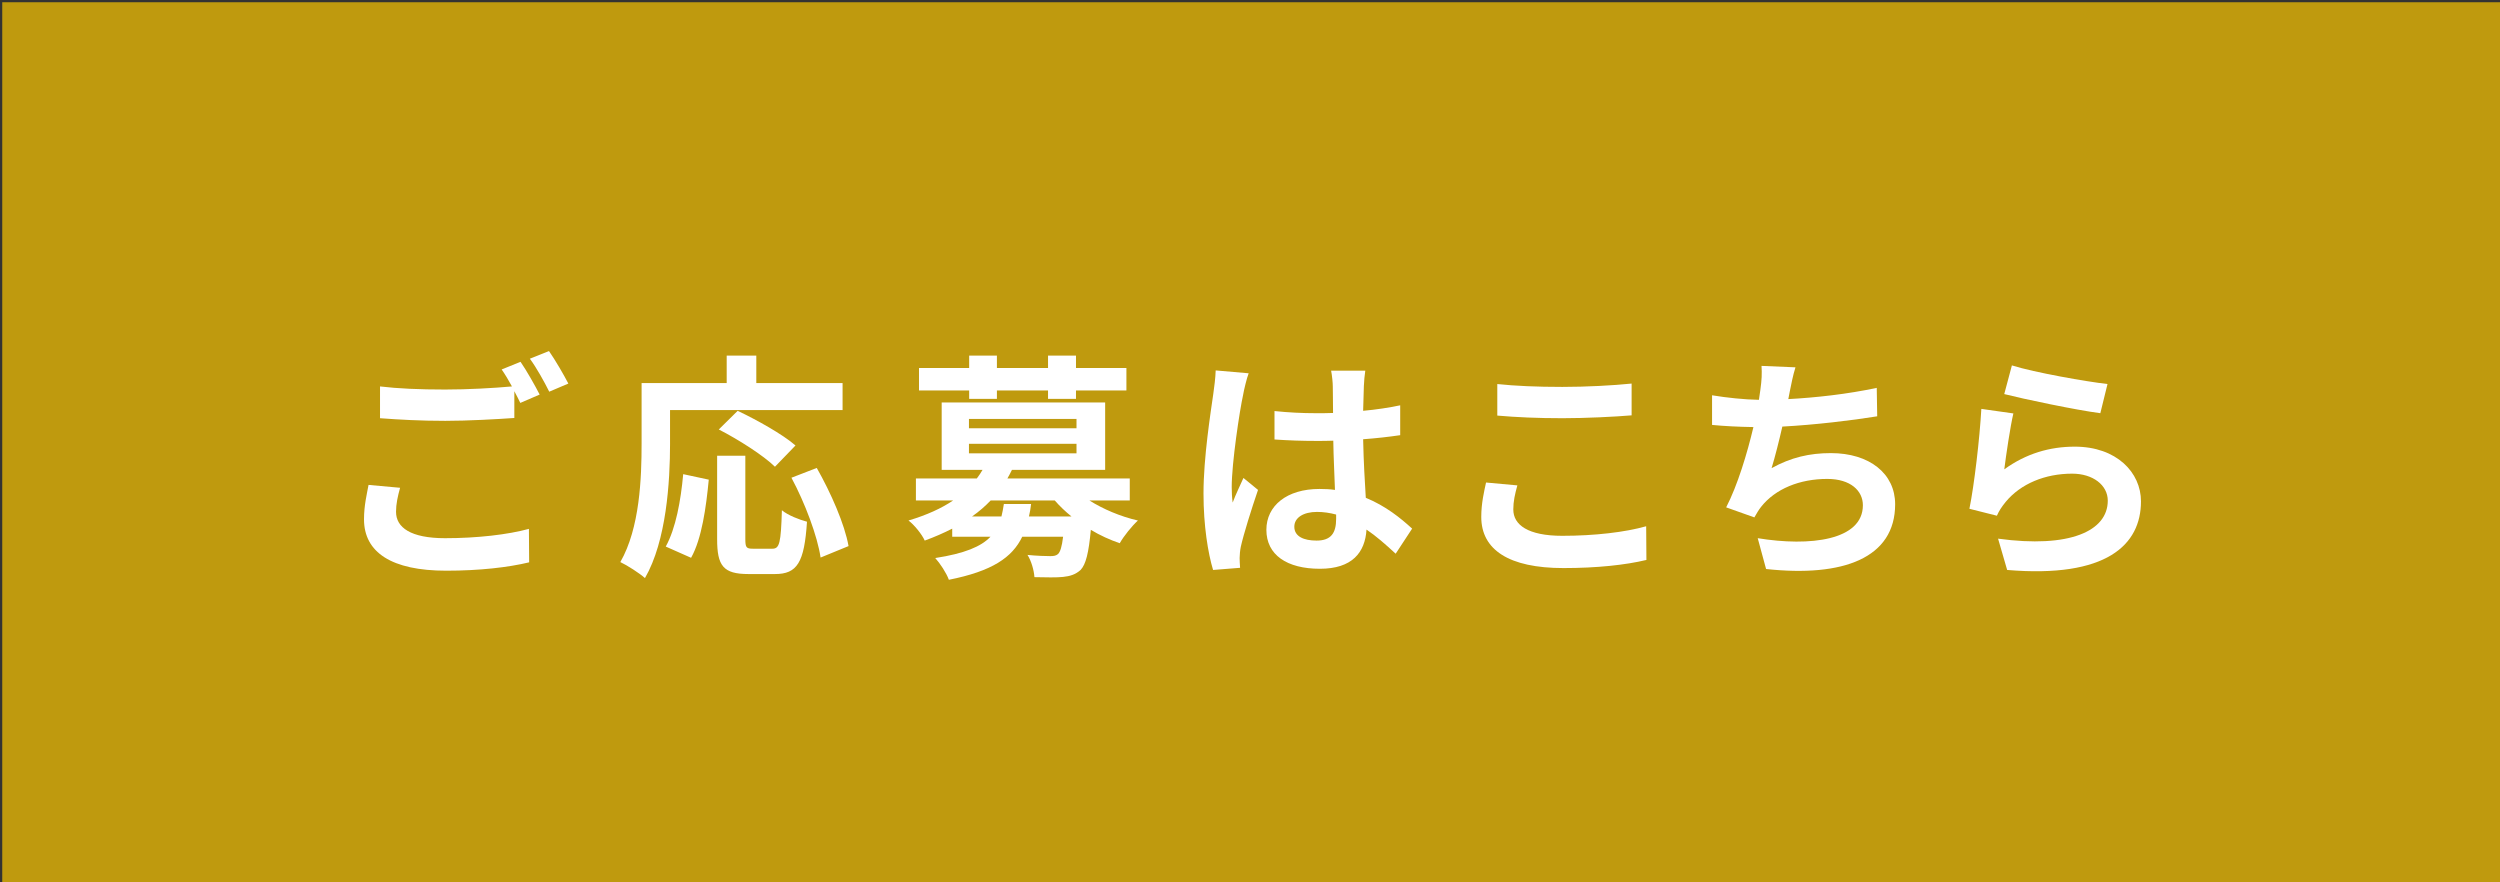
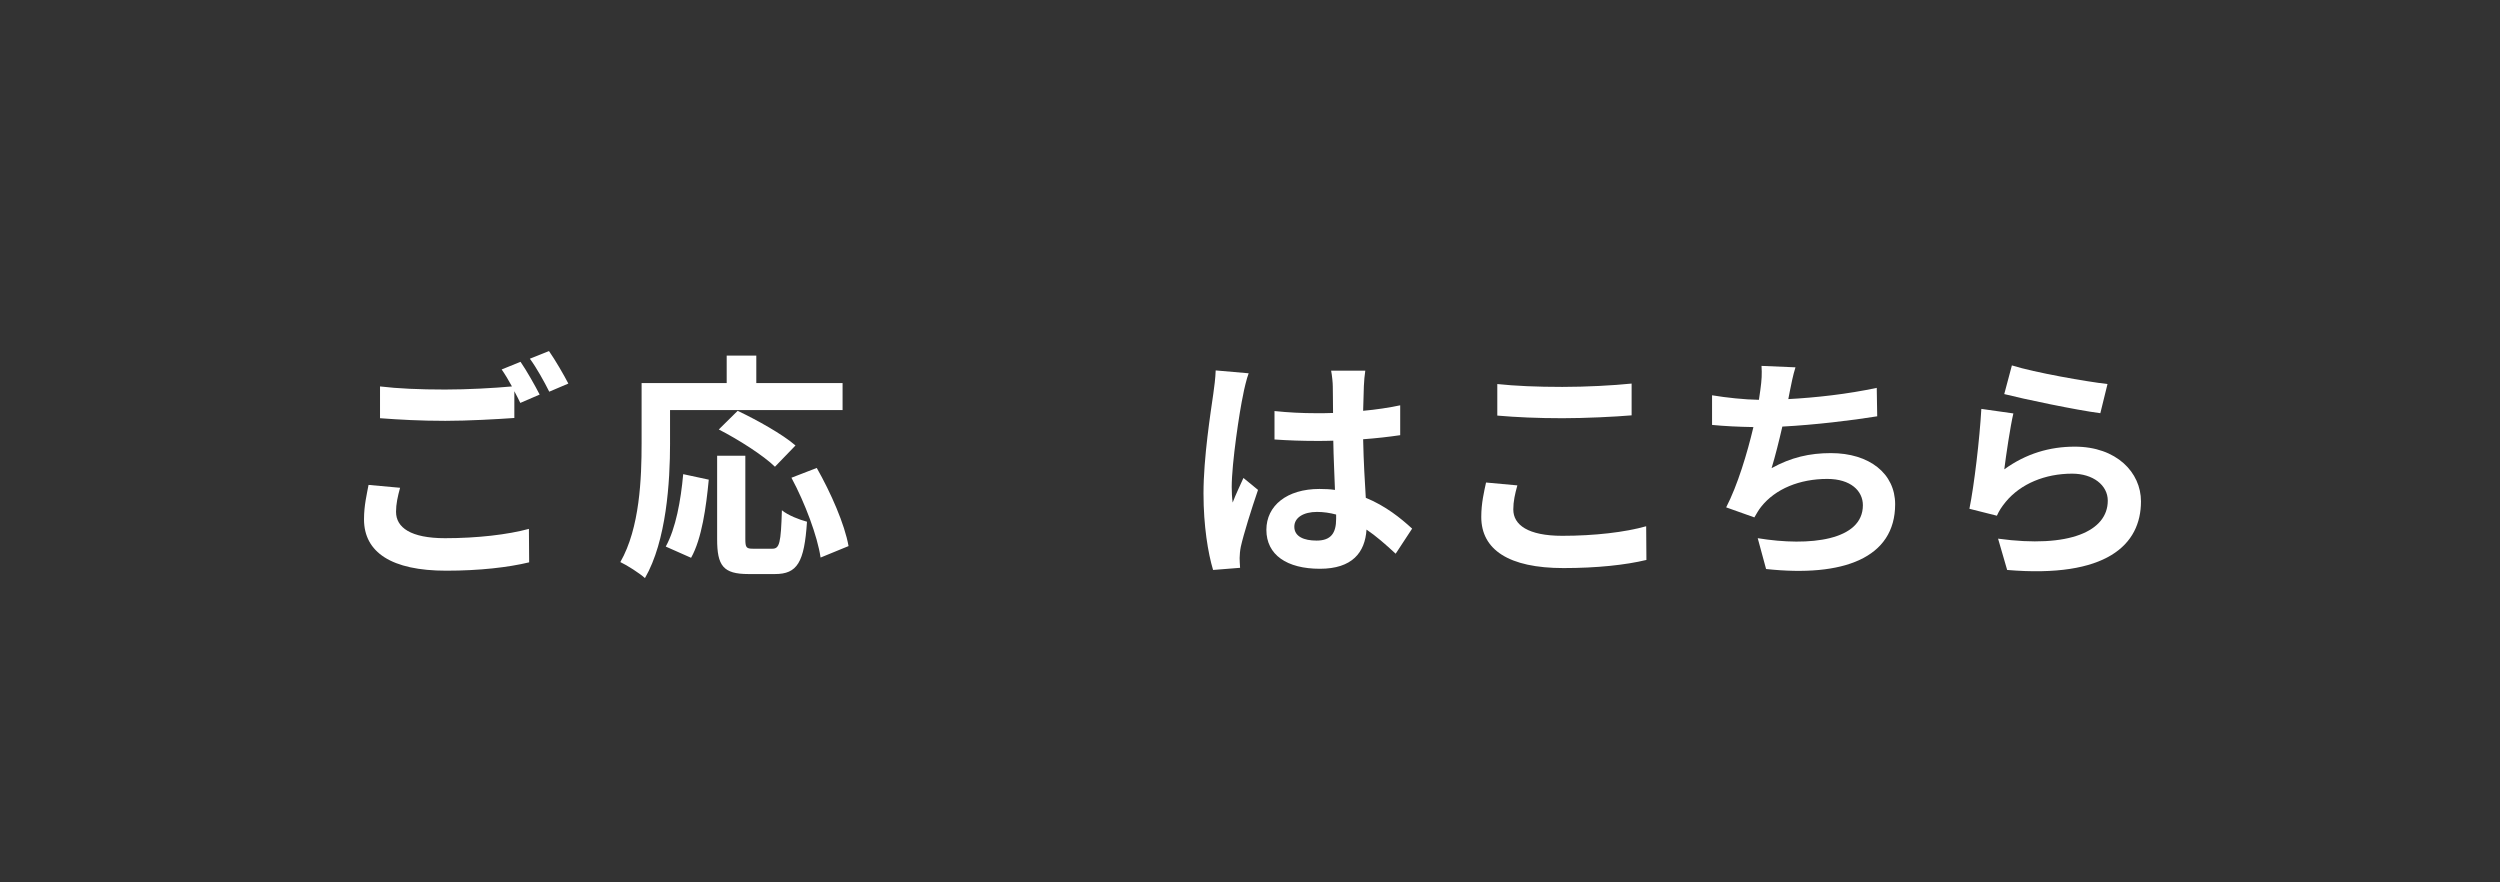
<svg xmlns="http://www.w3.org/2000/svg" id="_レイヤー_1" width="136" height="48" version="1.1" viewBox="0 0 136 48">
  <rect x="0" y="0" width="136" height="48" fill="#333333" stroke="none" />
  <defs>
    <style>
      .st0 {
        fill: #bf9a0e;
      }

      .st1 {
        fill: #fff;
      }
    </style>
  </defs>
-   <rect class="st0" x=".122" y=".122" width="136" height="48" />
  <g>
    <path class="st1" d="M21.545,27.848c0,.845.793,1.43,2.665,1.43,1.755,0,3.419-.195,4.563-.507l.013,1.82c-1.131.273-2.69.455-4.511.455-2.978,0-4.473-1.001-4.473-2.795,0-.754.156-1.378.247-1.872l1.716.156c-.13.468-.221.884-.221,1.313ZM29.358,21.464l-1.053.455c-.091-.195-.208-.416-.325-.637v1.456c-.91.065-2.522.156-3.757.156-1.365,0-2.496-.065-3.55-.143v-1.729c.962.117,2.171.169,3.536.169,1.235,0,2.64-.078,3.641-.169-.183-.338-.377-.663-.56-.923l1.027-.416c.325.468.793,1.3,1.04,1.781ZM30.918,20.866l-1.039.442c-.273-.546-.689-1.3-1.054-1.794l1.04-.416c.338.481.819,1.313,1.053,1.768Z" />
    <path class="st1" d="M36.451,24.116c0,2.093-.195,5.304-1.365,7.332-.286-.26-.976-.702-1.34-.871,1.066-1.859,1.157-4.589,1.157-6.461v-3.276h4.629v-1.495h1.611v1.495h4.693v1.469h-9.386v1.807ZM36.217,29.733c.546-.988.819-2.496.949-3.939l1.391.299c-.143,1.495-.377,3.211-.962,4.251l-1.378-.611ZM42.014,29.85c.391,0,.468-.299.521-2.093.325.273.962.52,1.365.624-.144,2.223-.533,2.847-1.742,2.847h-1.443c-1.378,0-1.703-.455-1.703-1.898v-4.537h1.534v4.524c0,.468.052.533.416.533h1.053ZM42.158,25.391c-.624-.611-1.989-1.482-3.056-2.028l1.027-1.014c1.04.494,2.444,1.274,3.146,1.885l-1.118,1.157ZM44.432,25.456c.768,1.352,1.521,3.068,1.729,4.251l-1.521.624c-.169-1.157-.845-2.964-1.586-4.342l1.378-.533Z" />
-     <path class="st1" d="M59.262,27.224c.741.468,1.678.871,2.64,1.092-.325.299-.768.845-.988,1.235-.533-.182-1.079-.429-1.573-.728-.116,1.261-.272,1.885-.559,2.184-.273.247-.572.338-.949.377-.338.039-.936.026-1.56.013-.026-.377-.17-.884-.377-1.209.52.052,1.026.065,1.248.065.194,0,.312-.026.416-.117.116-.117.207-.39.272-.936h-2.223c-.546,1.131-1.639,1.872-3.991,2.34-.13-.364-.481-.897-.741-1.183,1.599-.247,2.496-.624,3.003-1.157h-2.08v-.442c-.455.234-.962.455-1.495.65-.156-.351-.585-.871-.884-1.092,1.001-.299,1.794-.663,2.431-1.092h-2.027v-1.196h3.314c.117-.156.222-.312.312-.468h-2.224v-3.666h8.893v3.666h-5.07c-.078.156-.156.312-.247.468h6.656v1.196h-2.197ZM52.723,21.243h-2.729v-1.222h2.729v-.676h1.509v.676h2.781v-.676h1.521v.676h2.743v1.222h-2.743v.455h-1.521v-.455h-2.781v.455h-1.509v-.455ZM52.711,23.297h5.851v-.507h-5.851v.507ZM52.711,24.662h5.851v-.52h-5.851v.52ZM56.091,27.419c-.025.234-.064.455-.117.676h2.314c-.338-.273-.637-.559-.91-.871h-3.484c-.299.312-.624.598-1.014.871h1.599c.053-.208.092-.429.131-.676h1.481Z" />
    <path class="st1" d="M67.629,21.464c-.194.871-.624,3.731-.624,5.031,0,.26.014.585.052.845.17-.455.391-.897.586-1.339l.793.65c-.364,1.066-.78,2.392-.937,3.094-.039.182-.064.468-.064.611,0,.13.013.351.025.533l-1.469.117c-.273-.91-.521-2.392-.521-4.16,0-1.963.391-4.42.533-5.421.052-.364.117-.858.13-1.274l1.794.156c-.104.26-.26.923-.299,1.157ZM74.194,21.009c-.013.286-.026.767-.039,1.339.715-.065,1.392-.169,2.016-.299v1.625c-.624.091-1.301.169-2.016.221.026,1.261.091,2.301.144,3.185,1.078.442,1.897,1.105,2.521,1.677l-.896,1.365c-.547-.507-1.066-.962-1.586-1.313-.078,1.248-.78,2.132-2.535,2.132-1.795,0-2.912-.754-2.912-2.119,0-1.313,1.117-2.223,2.886-2.223.299,0,.585.013.845.052-.025-.806-.078-1.755-.091-2.678-.312.013-.624.013-.923.013-.768,0-1.508-.026-2.275-.078v-1.547c.741.078,1.495.117,2.275.117.299,0,.611,0,.91-.013,0-.637-.014-1.17-.014-1.443,0-.195-.039-.598-.091-.858h1.859c-.039.247-.065.559-.078.845ZM71.62,29.408c.793,0,1.066-.416,1.066-1.183v-.234c-.338-.091-.689-.143-1.04-.143-.741,0-1.235.312-1.235.806,0,.533.521.754,1.209.754Z" />
    <path class="st1" d="M82.324,27.718c0,.832.793,1.43,2.665,1.43,1.755,0,3.419-.195,4.563-.52l.013,1.833c-1.131.273-2.691.442-4.511.442-2.978,0-4.473-1.001-4.473-2.782,0-.754.156-1.391.26-1.872l1.703.156c-.13.468-.221.871-.221,1.313ZM84.989,21.048c1.287,0,2.77-.078,3.771-.182v1.729c-.91.078-2.522.156-3.758.156-1.364,0-2.496-.052-3.549-.143v-1.716c.962.104,2.171.156,3.536.156Z" />
    <path class="st1" d="M97.362,21.308c-.026.117-.052.26-.078.403,1.482-.078,3.237-.273,4.811-.611l.025,1.547c-1.352.221-3.419.468-5.161.559-.182.793-.39,1.625-.585,2.262,1.054-.585,2.067-.819,3.225-.819,2.105,0,3.497,1.118,3.497,2.782,0,2.925-2.821,3.978-7.021,3.523l-.455-1.677c2.848.468,5.721.117,5.721-1.794,0-.78-.663-1.43-1.938-1.43-1.495,0-2.821.533-3.601,1.521-.144.182-.234.351-.364.572l-1.534-.546c.624-1.209,1.144-2.938,1.482-4.368-.819-.013-1.587-.052-2.25-.117v-1.612c.78.13,1.756.234,2.549.247.025-.195.052-.377.078-.533.078-.559.091-.884.064-1.313l1.847.078c-.144.455-.222.897-.312,1.326Z" />
    <path class="st1" d="M109.032,25.533c1.184-.858,2.471-1.235,3.836-1.235,2.274,0,3.601,1.404,3.601,2.977,0,2.366-1.872,4.186-7.28,3.731l-.494-1.703c3.9.533,5.968-.416,5.968-2.067,0-.845-.807-1.469-1.938-1.469-1.469,0-2.795.546-3.614,1.534-.233.286-.364.494-.48.754l-1.495-.377c.26-1.274.559-3.822.649-5.434l1.742.247c-.169.715-.402,2.301-.494,3.042ZM114.648,20.892l-.39,1.586c-1.313-.169-4.212-.78-5.227-1.04l.416-1.56c1.235.39,4.069.884,5.2,1.014Z" />
  </g>
</svg>